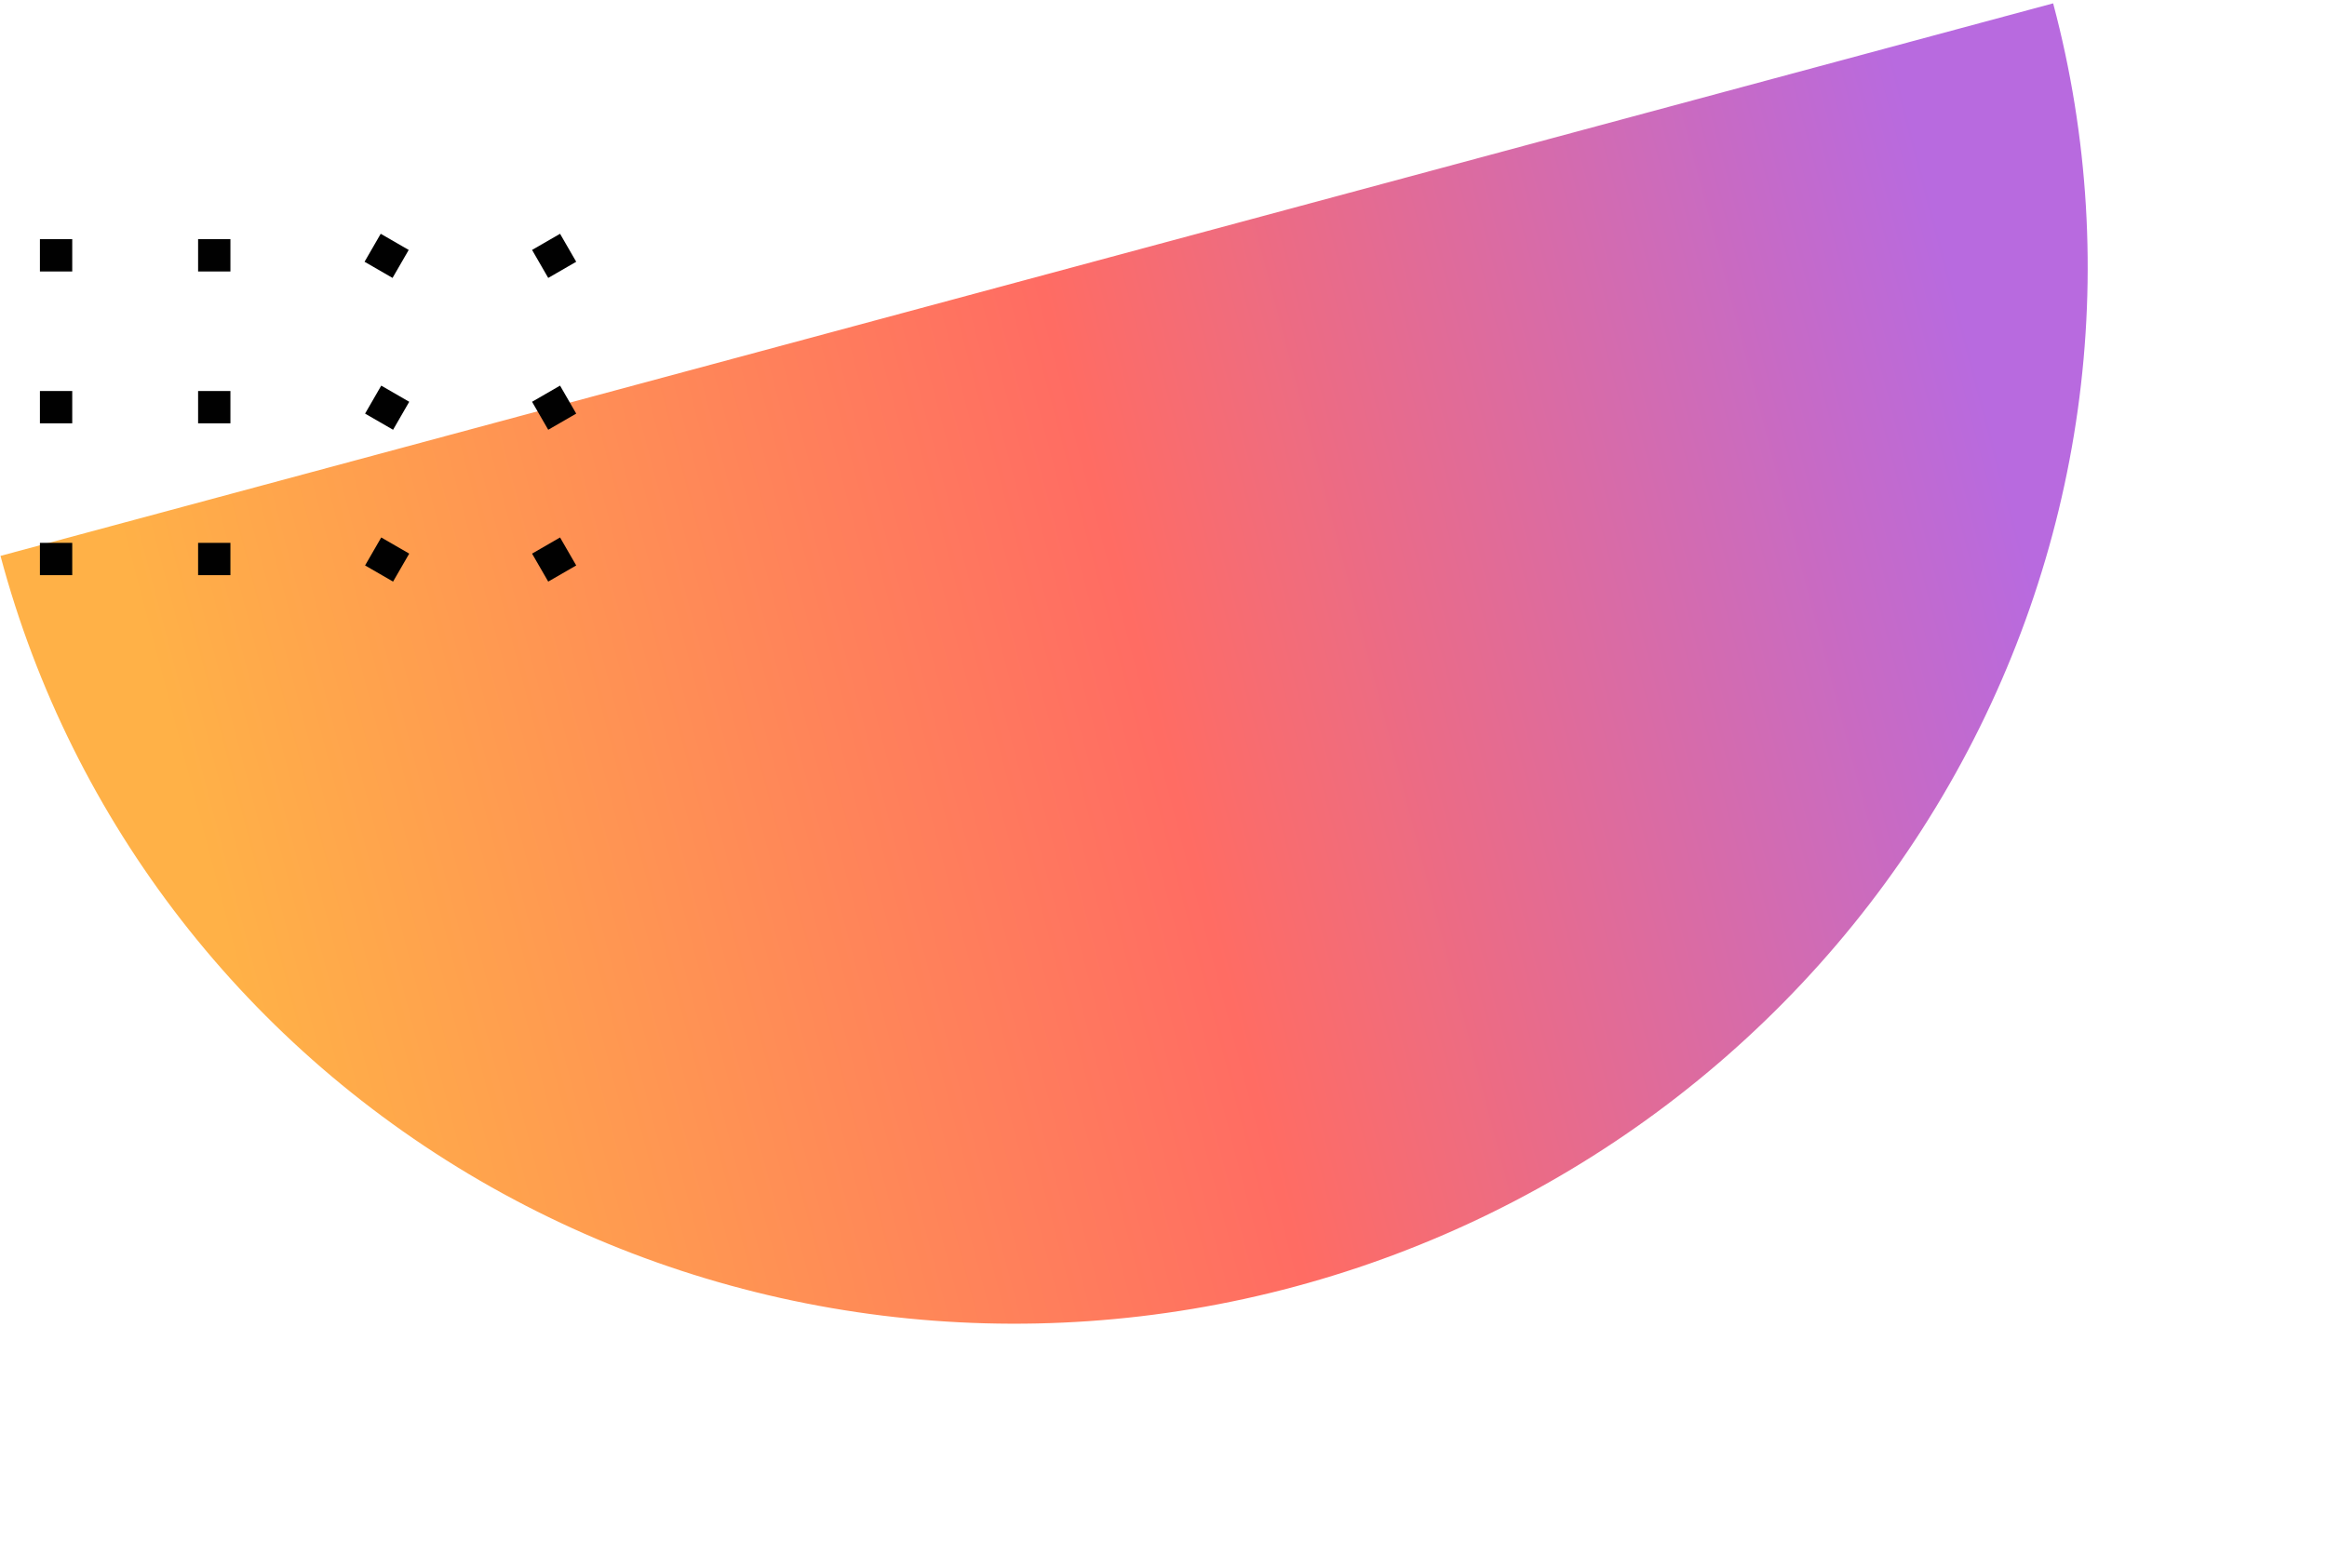
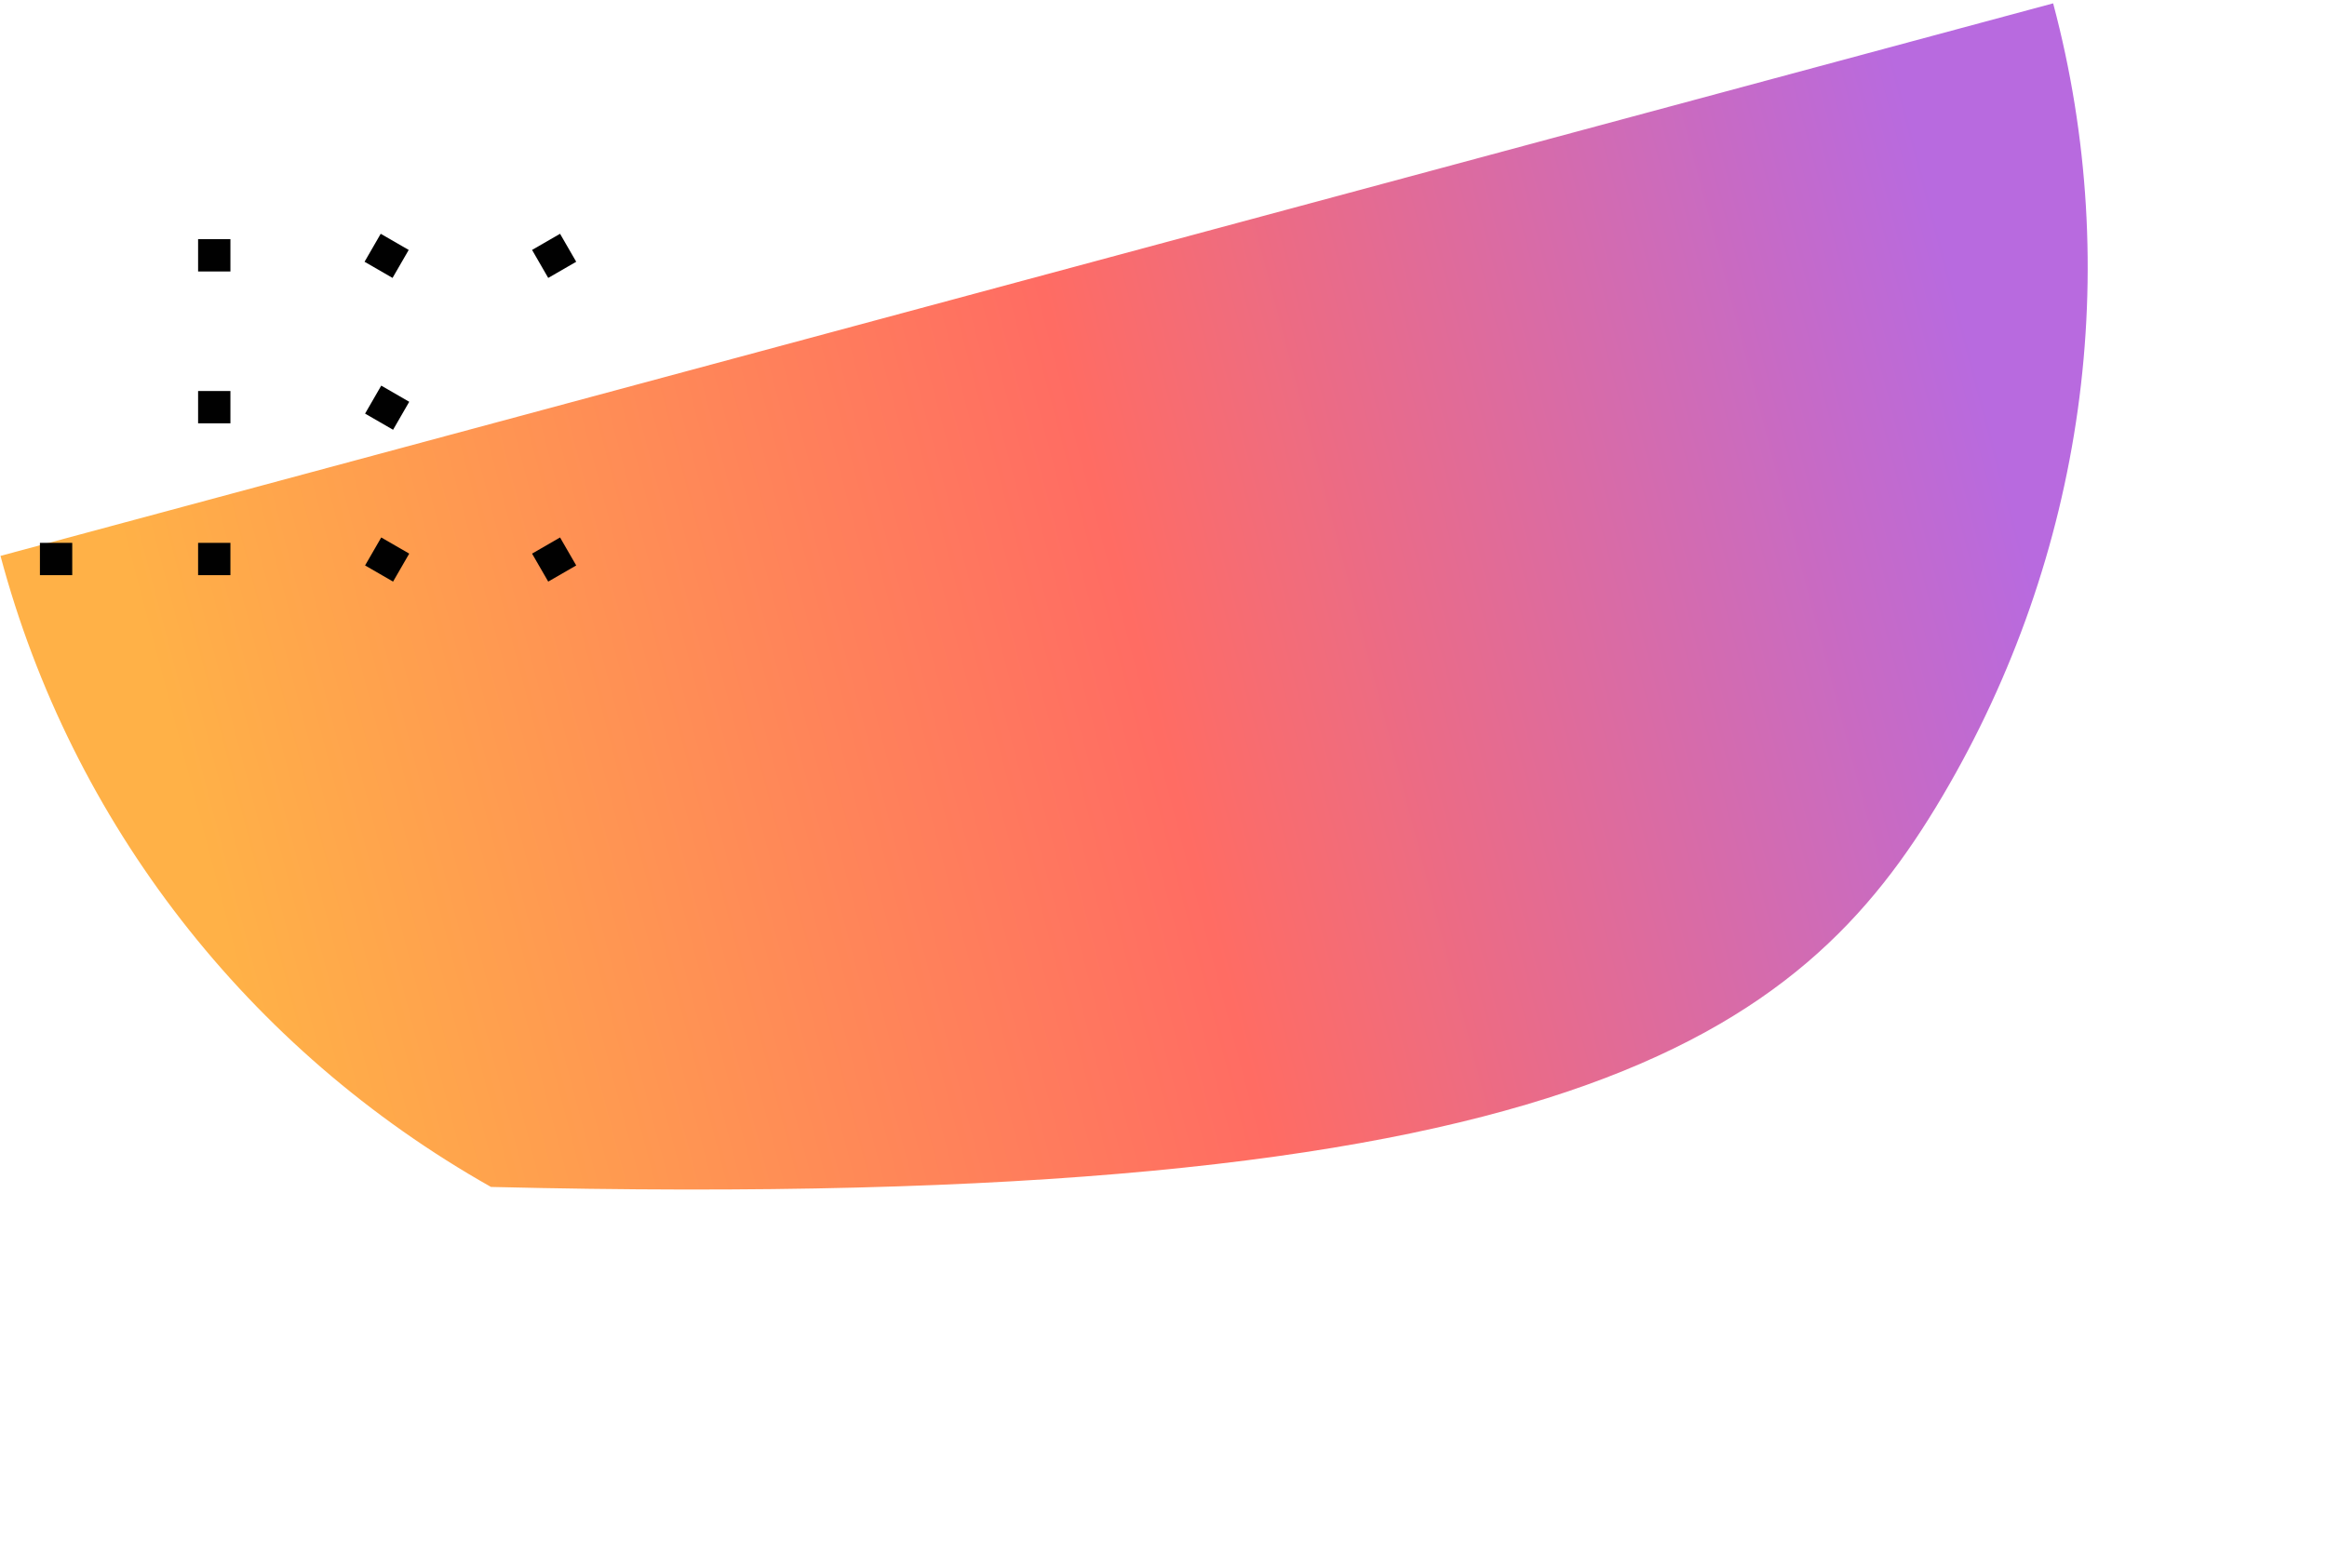
<svg xmlns="http://www.w3.org/2000/svg" width="408" height="275" viewBox="0 0 408 275" fill="none">
-   <path d="M0.086 97.49C12.574 144.323 43.51 184.133 86.087 208.163C128.664 232.192 179.396 238.472 227.121 225.622C274.847 212.772 315.657 181.843 340.573 139.641C365.49 97.438 372.472 47.418 359.984 0.585L180.035 49.037L0.086 97.49Z" fill="url(#paint0_linear_533_134)" />
+   <path d="M0.086 97.49C12.574 144.323 43.51 184.133 86.087 208.163C274.847 212.772 315.657 181.843 340.573 139.641C365.49 97.438 372.472 47.418 359.984 0.585L180.035 49.037L0.086 97.49Z" fill="url(#paint0_linear_533_134)" />
  <path d="M34.733 41.944H40.4V47.611H34.733V41.944Z" fill="#010101" />
-   <path d="M7 41.944H12.666V47.611H7V41.944Z" fill="#010101" />
  <path d="M66.752 41L71.66 43.833L68.826 48.741L63.919 45.907L66.752 41Z" fill="#010101" />
  <path d="M98.196 41L101.03 45.907L96.122 48.741L93.289 43.833L98.196 41Z" fill="#010101" />
  <path d="M34.733 68.575H40.4V74.241H34.733V68.575Z" fill="#010101" />
-   <path d="M7 68.574H12.666V74.241H7V68.574Z" fill="#010101" />
  <path d="M66.844 67.63L71.752 70.463L68.919 75.371L64.011 72.537L66.844 67.63Z" fill="#010101" />
-   <path d="M98.196 67.63L101.029 72.537L96.122 75.371L93.288 70.463L98.196 67.63Z" fill="#010101" />
  <path d="M34.733 95.204H40.4V100.87H34.733V95.204Z" fill="#010101" />
  <path d="M7 95.204H12.666V100.87H7V95.204Z" fill="#010101" />
  <path d="M66.844 94.259L71.752 97.093L68.919 102L64.011 99.167L66.844 94.259Z" fill="#010101" />
  <path d="M98.196 94.259L101.029 99.167L96.122 102L93.288 97.093L98.196 94.259Z" fill="#010101" />
  <defs>
    <linearGradient id="paint0_linear_533_134" x1="1.328" y1="20.052" x2="313.212" y2="-62.188" gradientUnits="userSpaceOnUse">
      <stop stop-color="#FFB147" />
      <stop offset="0.52" stop-color="#FF6C63" />
      <stop offset="1" stop-color="#B86ADF" />
    </linearGradient>
  </defs>
</svg>